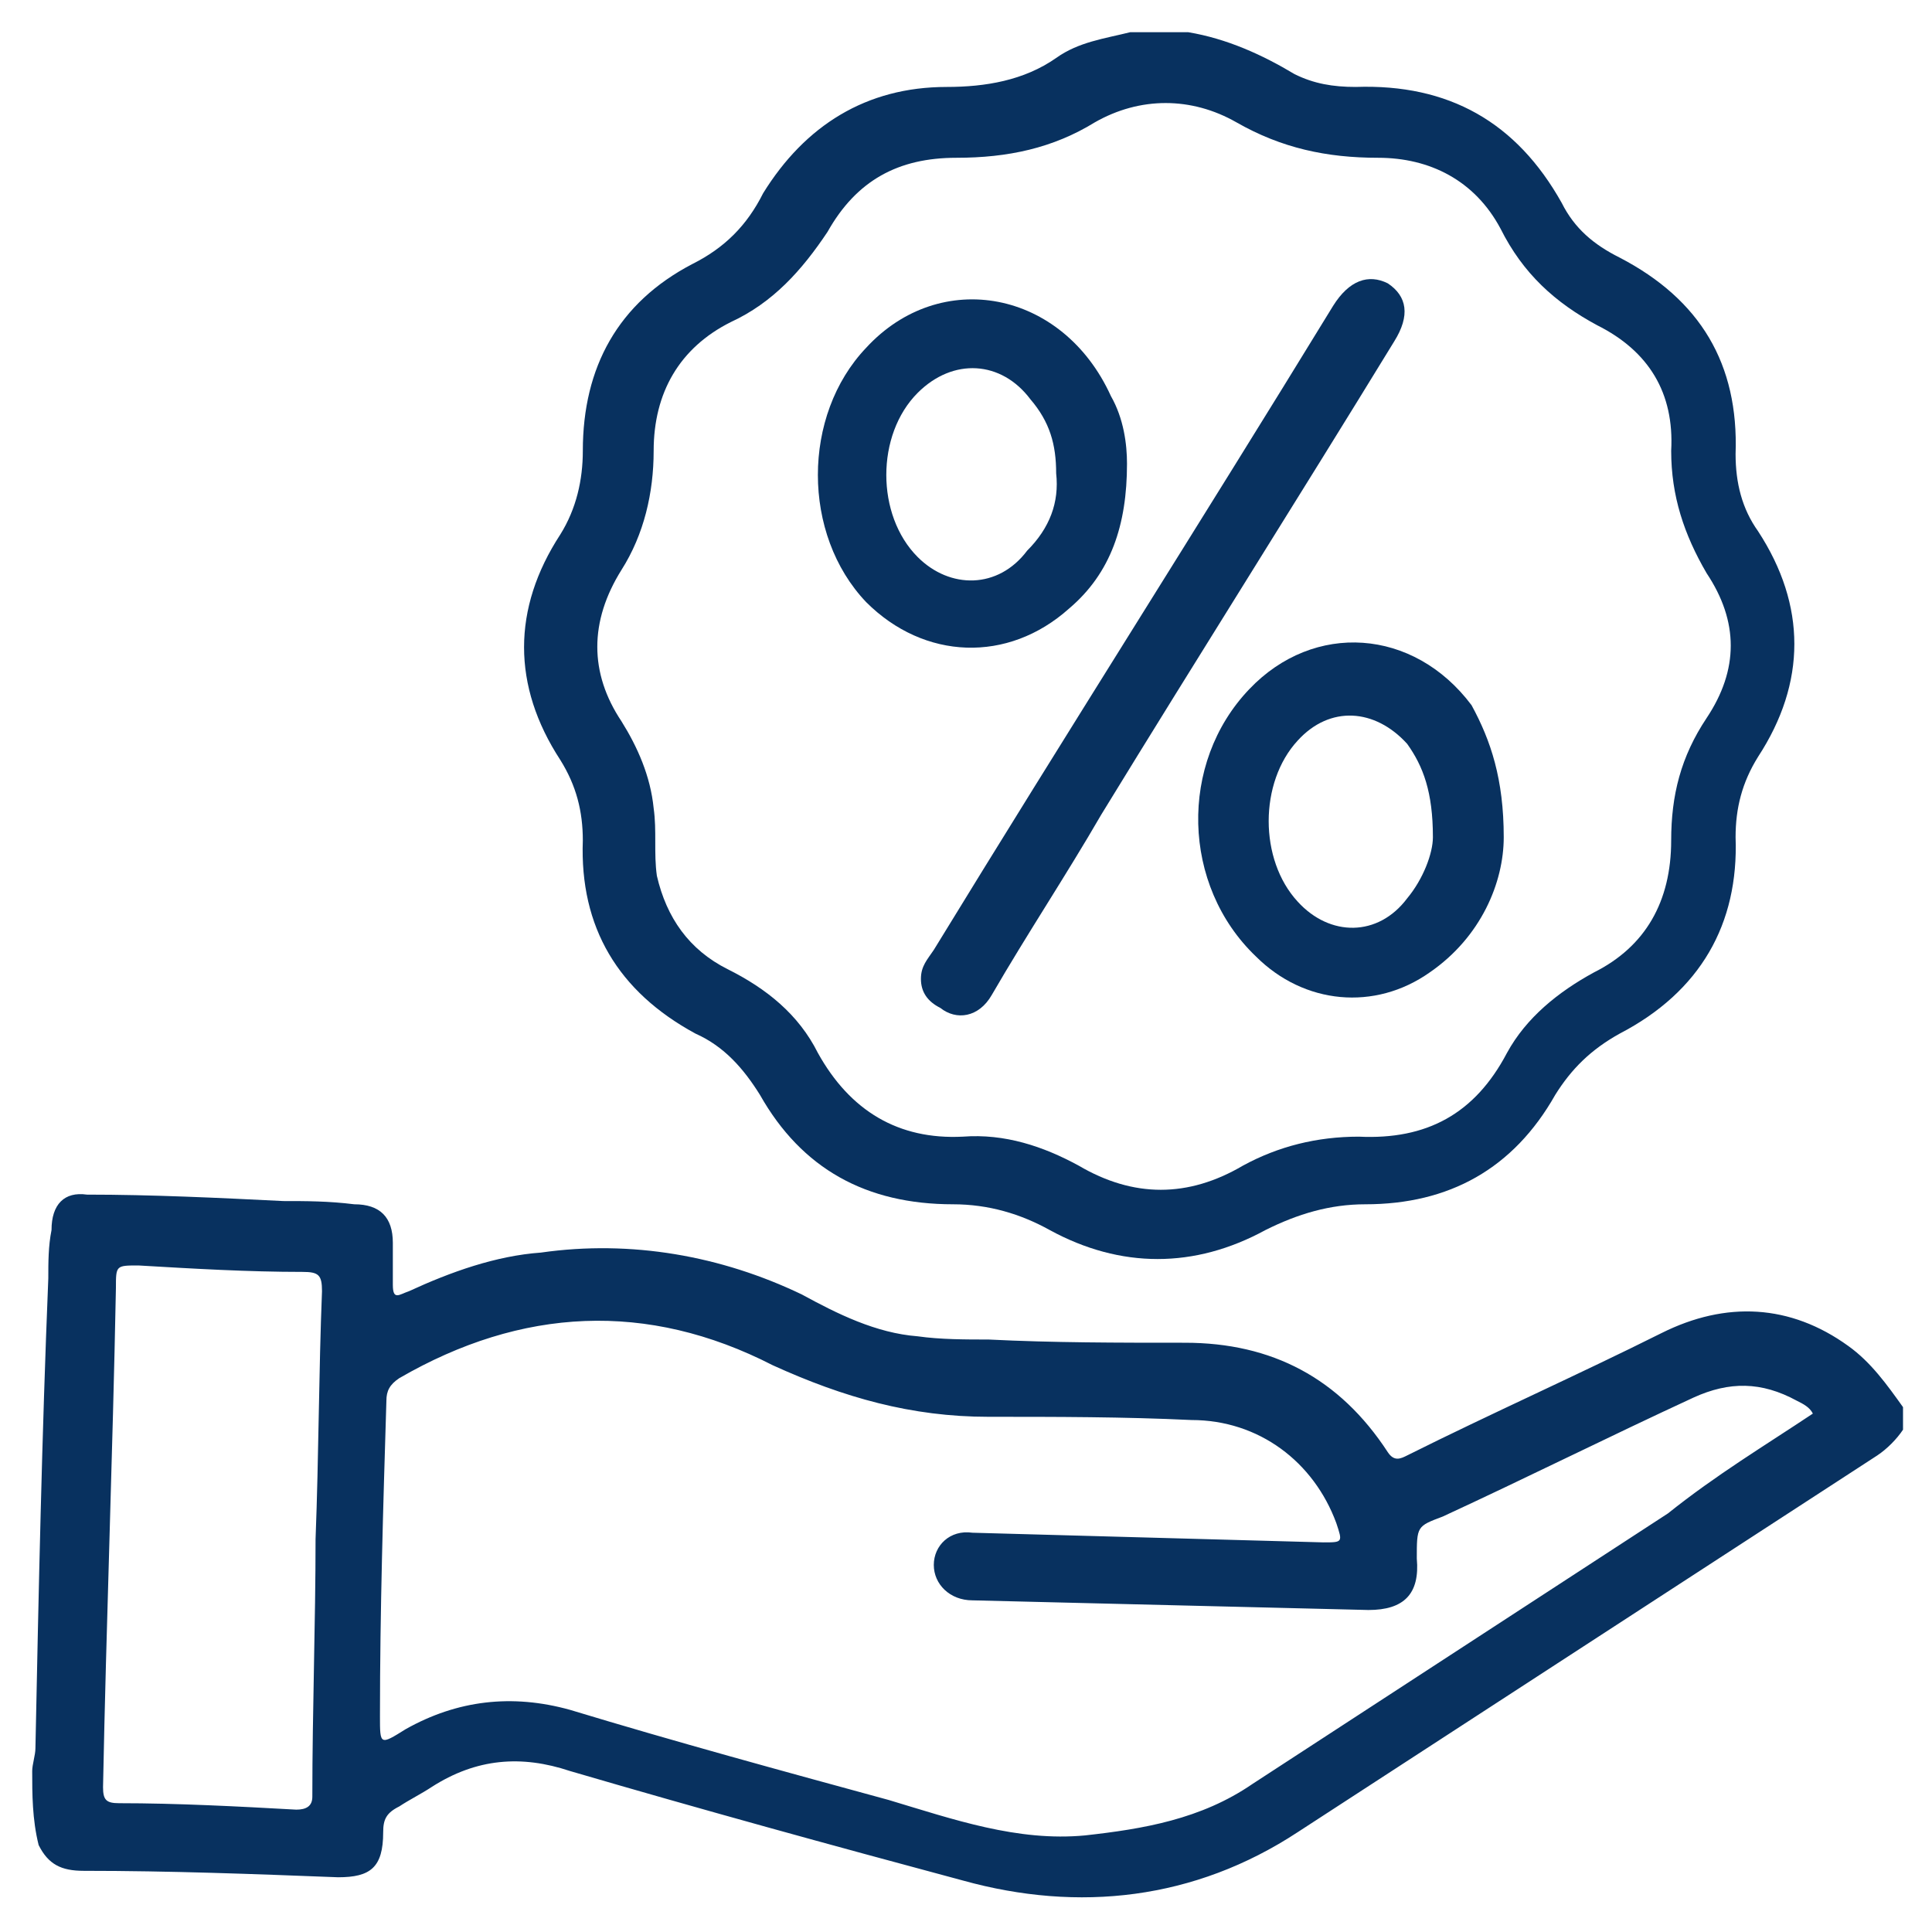
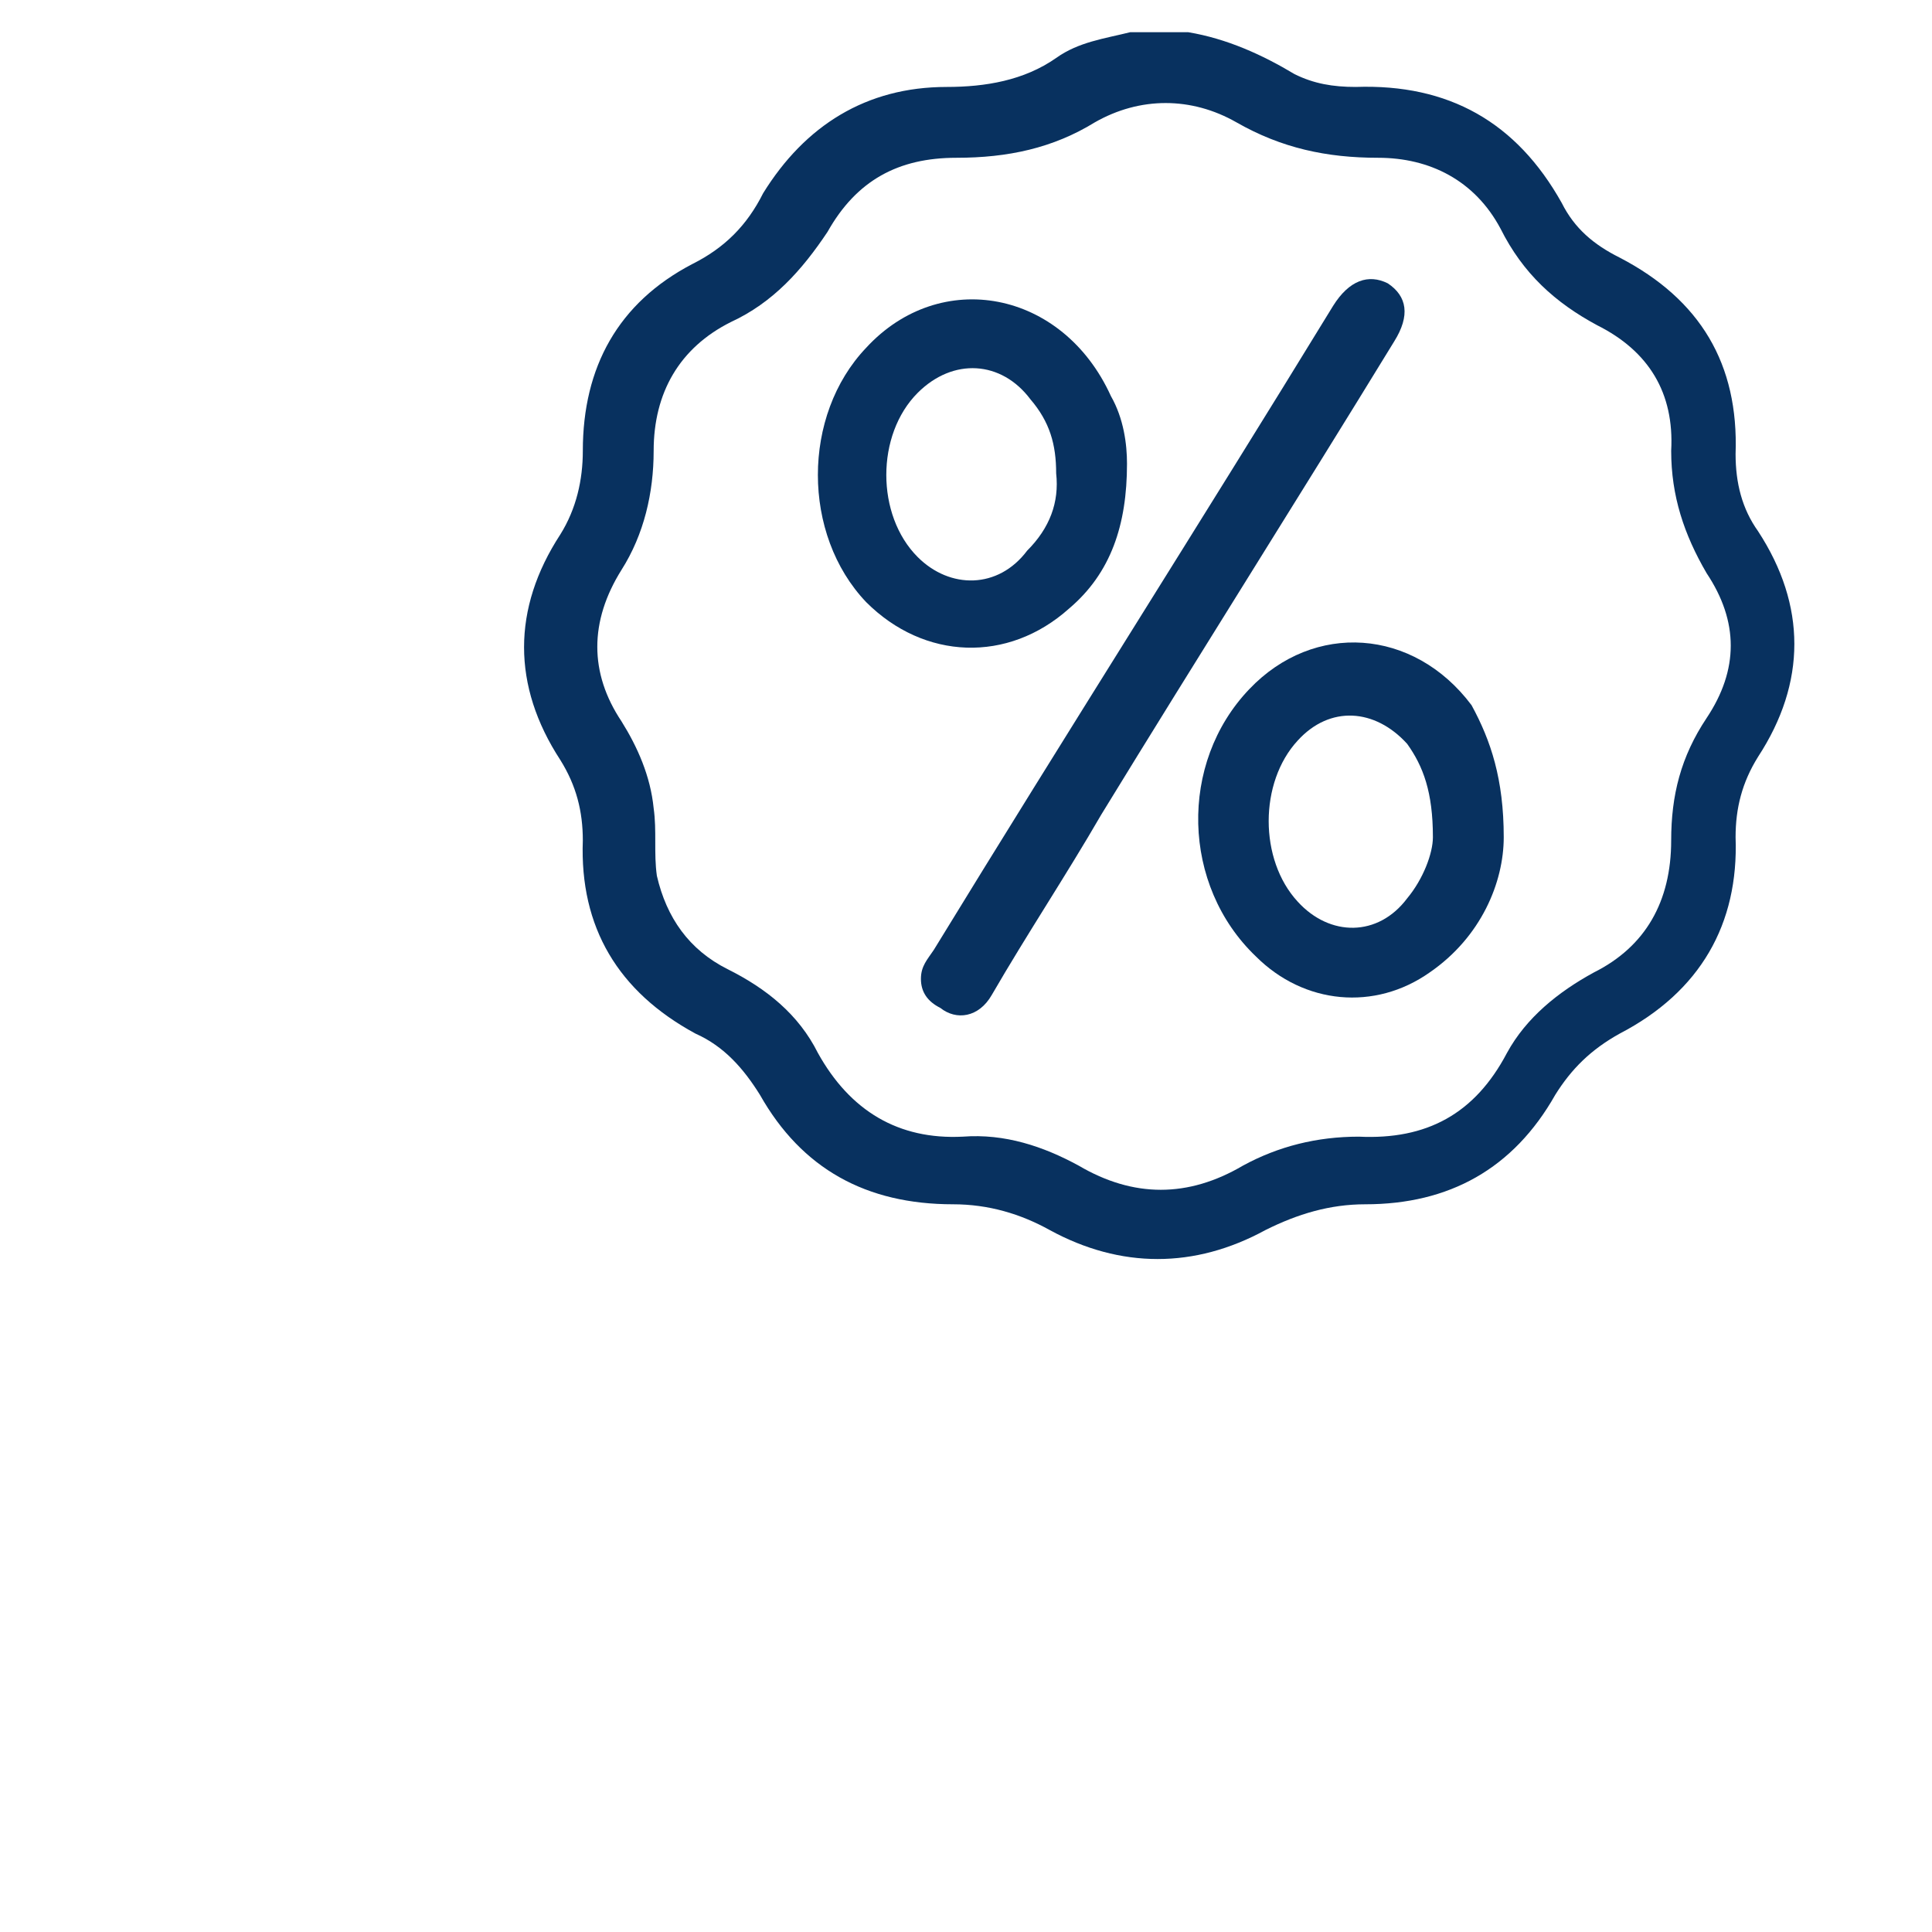
<svg xmlns="http://www.w3.org/2000/svg" version="1.1" id="Layer_1" x="0px" y="0px" viewBox="0 0 60 60" style="enable-background:new 0 0 60 60;" xml:space="preserve">
  <g>
-     <path style="fill:#08315F" d="M1,55c0-0.2,0.1-0.5,0.1-0.7c0.1-4.9,0.2-9.7,0.4-14.6c0-0.5,0-1,0.1-1.5C1.6,37.4,2,37,2.7,37.1c2,0,4.1,0.1,6.1,0.2   c0.7,0,1.4,0,2.2,0.1c0.8,0,1.2,0.4,1.2,1.2c0,0.4,0,0.8,0,1.3c0,0.5,0.2,0.3,0.5,0.2c1.3-0.6,2.7-1.1,4.1-1.2   c2.8-0.4,5.6,0.1,8.1,1.3c1.1,0.6,2.3,1.2,3.6,1.3c0.7,0.1,1.5,0.1,2.2,0.1c2,0.1,4,0.1,6.1,0.1c2.7,0,4.8,1.1,6.3,3.4   c0.2,0.3,0.4,0.2,0.6,0.1c2.6-1.3,5.3-2.5,7.9-3.8c2-1,4-0.9,5.8,0.4c0.7,0.5,1.2,1.2,1.7,1.9c0,0.2,0,0.5,0,0.7   c-0.2,0.3-0.5,0.6-0.8,0.8c-6,3.9-12,7.8-18,11.7c-3.2,2.1-6.8,2.5-10.4,1.5c-4.1-1.1-8.1-2.2-12.2-3.4c-1.5-0.5-2.9-0.4-4.3,0.5   c-0.3,0.2-0.7,0.4-1,0.6c-0.4,0.2-0.5,0.4-0.5,0.8c0,1.1-0.4,1.4-1.4,1.4c-2.6-0.1-5.2-0.2-7.9-0.2c-0.7,0-1.1-0.2-1.4-0.8   C1,56.5,1,55.7,1,55z M56.3,43.9c-0.1-0.2-0.3-0.3-0.5-0.4c-1.1-0.6-2.1-0.6-3.2-0.1c-2.6,1.2-5.2,2.5-7.8,3.7   C44,47.4,44,47.4,44,48.4c0.1,1.1-0.4,1.6-1.5,1.6c-4.1-0.1-8.2-0.2-12.3-0.3c-0.7,0-1.2-0.5-1.2-1.1c0-0.6,0.5-1.1,1.2-1   c3.6,0.1,7.3,0.2,10.9,0.3c0.6,0,0.6,0,0.4-0.6c-0.7-1.9-2.4-3.2-4.5-3.2c-2.1-0.1-4.2-0.1-6.3-0.1c-2.4,0-4.5-0.6-6.7-1.6   c-3.9-2-7.8-1.8-11.6,0.4c-0.3,0.2-0.4,0.4-0.4,0.7c-0.1,3.3-0.2,6.5-0.2,9.8c0,0.9,0,0.9,0.8,0.4c1.6-0.9,3.3-1.1,5.1-0.6   c3.3,1,6.6,1.9,9.9,2.8c2,0.6,4,1.3,6.1,1.1c1.8-0.2,3.6-0.5,5.2-1.6c4.3-2.8,8.6-5.6,12.9-8.4C53.3,45.8,54.8,44.9,56.3,43.9z    M9.8,47.8C9.8,47.8,9.8,47.8,9.8,47.8c0.1-2.6,0.1-5.2,0.2-7.7c0-0.5-0.1-0.6-0.6-0.6c-1.7,0-3.4-0.1-5.1-0.2   c-0.7,0-0.7,0-0.7,0.7c-0.1,5.2-0.3,10.4-0.4,15.5c0,0.4,0.1,0.5,0.5,0.5c1.8,0,3.7,0.1,5.5,0.2c0.3,0,0.5-0.1,0.5-0.4   C9.7,53.1,9.8,50.4,9.8,47.8z" />
    <path style="fill:#08315F" d="M36.9,1c1.2,0.2,2.3,0.7,3.3,1.3c0.6,0.3,1.2,0.4,1.9,0.4c2.9-0.1,5,1.1,6.4,3.6c0.4,0.8,1,1.3,1.8,1.7   c2.5,1.3,3.7,3.3,3.6,6.1c0,0.9,0.2,1.7,0.7,2.4c1.5,2.3,1.5,4.7,0,7c-0.5,0.8-0.7,1.6-0.7,2.5c0.1,2.7-1.1,4.8-3.6,6.1   c-0.9,0.5-1.5,1.1-2,1.9c-1.3,2.3-3.3,3.4-5.9,3.4c-1.1,0-2.1,0.3-3.1,0.8c-2.2,1.2-4.5,1.2-6.7,0c-0.9-0.5-1.9-0.8-3-0.8   c-2.7,0-4.7-1.1-6-3.4c-0.5-0.8-1.1-1.5-2-1.9c-2.4-1.3-3.6-3.3-3.5-6c0-0.9-0.2-1.7-0.7-2.5c-1.5-2.3-1.5-4.7,0-7   c0.5-0.8,0.7-1.7,0.7-2.6c0-2.6,1.1-4.6,3.4-5.8c1-0.5,1.7-1.2,2.2-2.2c1.3-2.1,3.2-3.3,5.7-3.3c1.2,0,2.4-0.2,3.4-0.9   c0.7-0.5,1.5-0.6,2.3-0.8C35.8,1,36.3,1,36.9,1z M42.2,35.3c2.1,0.1,3.6-0.7,4.6-2.6c0.6-1.1,1.6-1.9,2.7-2.5   c1.6-0.8,2.4-2.2,2.4-4.1c0-1.4,0.3-2.6,1.1-3.8c1-1.5,1-3,0-4.5c-0.7-1.2-1.1-2.4-1.1-3.8c0.1-1.8-0.7-3.1-2.3-3.9   c-1.3-0.7-2.3-1.6-3-3c-0.8-1.5-2.2-2.2-3.8-2.2c-1.6,0-3-0.3-4.4-1.1c-1.4-0.8-3-0.8-4.4,0c-1.3,0.8-2.7,1.1-4.3,1.1   c-1.8,0-3.1,0.7-4,2.3C24.9,8.4,24,9.4,22.7,10c-1.6,0.8-2.4,2.2-2.4,4c0,1.3-0.3,2.6-1,3.7c-1,1.6-1,3.2,0,4.7   c0.5,0.8,0.9,1.7,1,2.7c0.1,0.7,0,1.4,0.1,2.1c0.3,1.3,1,2.3,2.2,2.9c1.2,0.6,2.2,1.4,2.8,2.6c1,1.8,2.5,2.7,4.5,2.6   c1.3-0.1,2.5,0.3,3.6,0.9c1.7,1,3.4,1,5.1,0C39.7,35.6,40.9,35.3,42.2,35.3z" />
    <path style="fill:#08315F" d="M28.6,30.4c0-0.4,0.2-0.6,0.4-0.9c4.1-6.7,8.3-13.3,12.4-20c0.5-0.8,1.1-1,1.7-0.7c0.6,0.4,0.7,1,0.2,1.8   c-3,4.9-6.1,9.8-9.1,14.7c-1.1,1.9-2.3,3.7-3.4,5.6c-0.4,0.7-1.1,0.8-1.6,0.4C28.8,31.1,28.6,30.8,28.6,30.4z" />
    <path style="fill:#08315F" d="M46.7,26c0,1.4-0.7,3.1-2.3,4.2c-1.7,1.2-3.9,1-5.4-0.5c-2.3-2.2-2.4-6-0.2-8.3c2-2.1,5.1-1.9,6.9,0.5   C46.3,23,46.7,24.2,46.7,26z M44.5,26c0-1.4-0.3-2.2-0.8-2.9c-1-1.1-2.4-1.2-3.4-0.1c-1.2,1.3-1.2,3.7,0,5c1,1.1,2.5,1.1,3.4-0.1   C44.2,27.3,44.5,26.5,44.5,26z" />
    <path style="fill:#08315F" d="M35,14.4c0,1.9-0.5,3.4-1.8,4.5c-1.9,1.7-4.5,1.6-6.3-0.2c-2-2.1-2-5.8,0-7.9c2.3-2.5,6.1-1.8,7.6,1.5   C34.9,13,35,13.8,35,14.4z M32.8,14.7c0-0.9-0.2-1.6-0.8-2.3c-0.9-1.2-2.4-1.3-3.5-0.2c-1.3,1.3-1.3,3.8,0,5.1c1,1,2.5,1,3.4-0.2   C32.6,16.4,32.9,15.6,32.8,14.7z" />
  </g>
</svg>